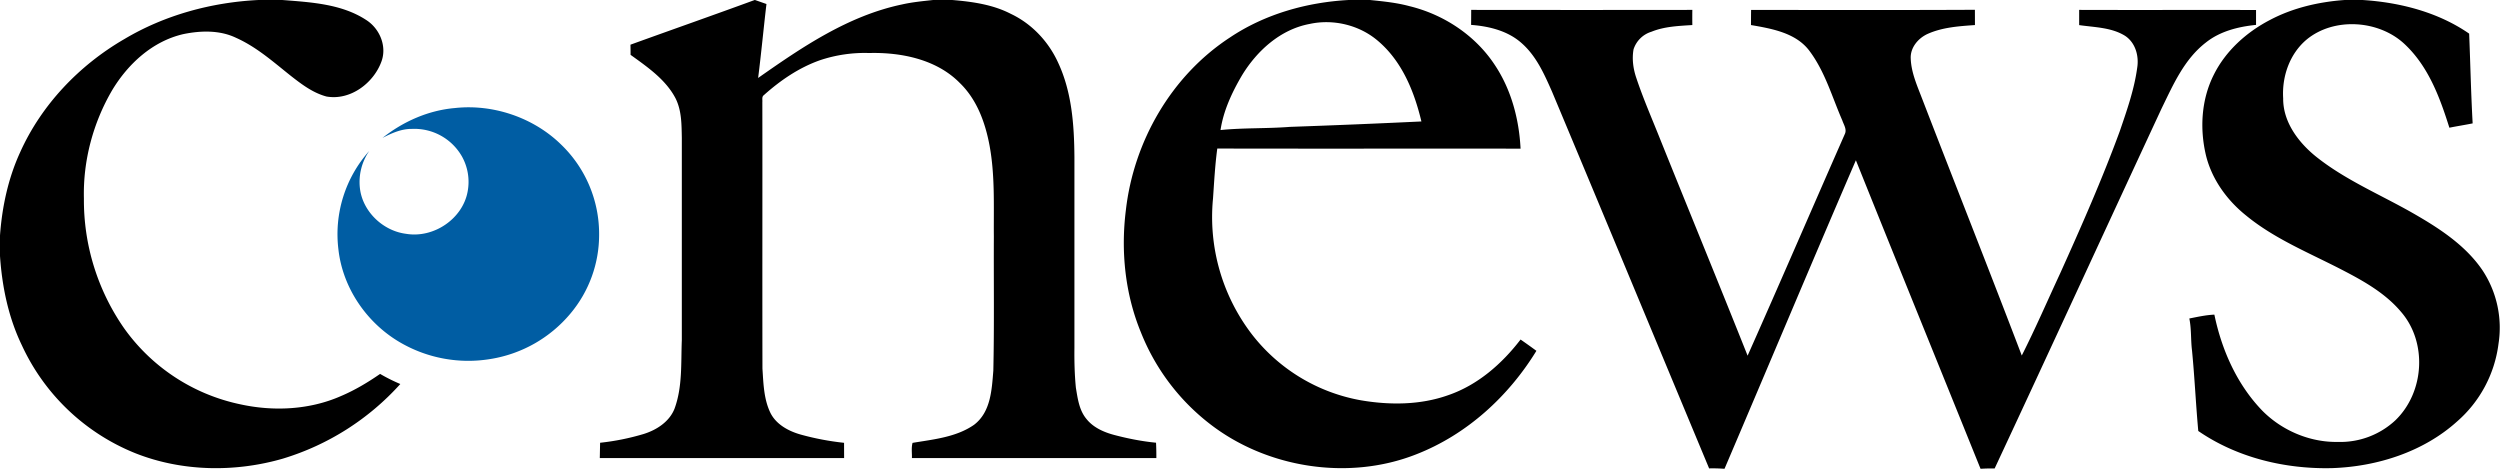
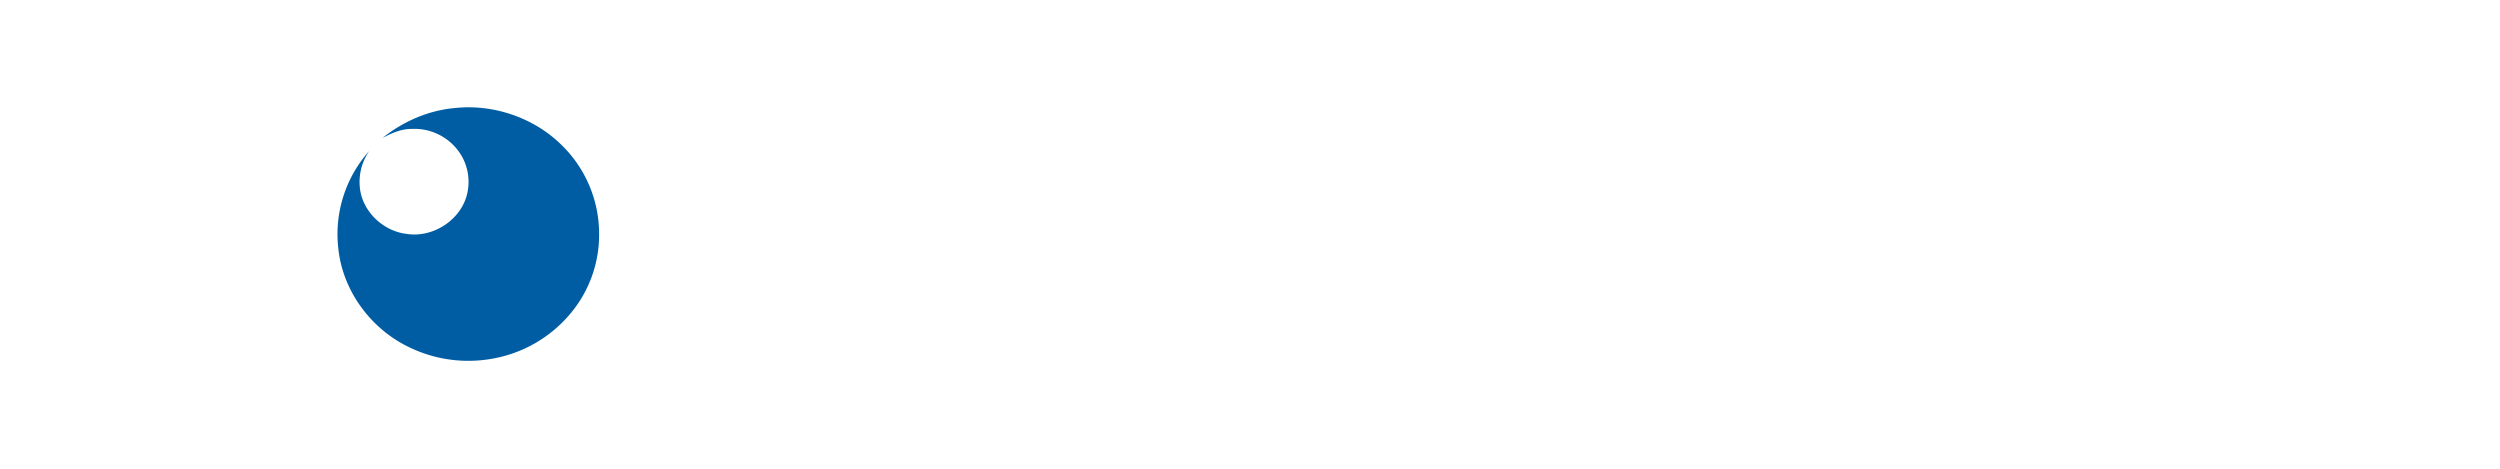
<svg xmlns="http://www.w3.org/2000/svg" width="48" height="9" fill="none">
-   <path fill="#000" d="M4.963 0h.457c.55.043 1.139.075 1.61.383.267.17.404.515.29.808-.151.404-.592.743-1.052.662-.26-.07-.476-.234-.682-.395-.334-.265-.657-.555-1.054-.732C4.22.576 3.854.586 3.52.655c-.594.137-1.062.573-1.363 1.071-.37.63-.564 1.36-.546 2.085a4.3 4.3 0 0 0 .768 2.486A3.66 3.66 0 0 0 4.61 7.762c.64.141 1.334.108 1.935-.157.267-.113.516-.262.753-.426q.188.11.388.194A4.97 4.97 0 0 1 5.43 8.806c-.918.266-1.934.25-2.826-.102A4.07 4.07 0 0 1 .42 6.63C.161 6.093.04 5.505 0 4.916V4.52c.04-.548.156-1.095.388-1.599.407-.905 1.127-1.665 2-2.171C3.161.29 4.057.045 4.962 0M14.49 0h.006l.22.077c-.056.473-.1.948-.16 1.42.842-.591 1.726-1.193 2.76-1.411.198-.045.4-.064.6-.086h.367c.385.032.778.087 1.123.265.409.193.728.538.91.938.264.565.308 1.197.313 1.809v3.667c-.003.255.003.511.028.765.035.208.062.431.203.6.13.164.334.255.536.308.262.069.53.122.8.148q.007.148.006.295h-4.693c.003-.097-.014-.197.012-.292.403-.067.84-.109 1.181-.347.323-.246.34-.676.37-1.04.019-.86.006-1.72.01-2.58-.005-.582.024-1.168-.083-1.744-.082-.438-.242-.884-.576-1.204-.442-.447-1.117-.586-1.735-.57a2.7 2.7 0 0 0-.943.138c-.406.143-.764.389-1.078.67-.045.032-.025.089-.03.133.003 1.706-.002 3.411.002 5.118.019.287.025.587.154.852.11.22.345.348.578.414q.41.114.835.159l.001.293h-4.691l.006-.294q.423-.045.832-.167c.254-.078.498-.237.597-.487.155-.422.122-.877.14-1.317V2.649c-.005-.257-.002-.524-.12-.76-.187-.36-.538-.601-.864-.836q0-.097-.002-.195C12.9.57 13.697.291 14.49 0M25.894 0h.41c.253.026.508.051.753.117.662.16 1.262.559 1.633 1.115.325.48.476 1.053.505 1.622-1.942-.002-3.883.002-5.823-.002-.043.317-.06.638-.082.957a3.7 3.7 0 0 0 .735 2.595 3.4 3.4 0 0 0 2.112 1.283c.551.093 1.133.09 1.664-.098.572-.195 1.037-.605 1.394-1.07q.153.106.304.217c-.533.87-1.33 1.606-2.307 1.987-1.307.516-2.885.261-3.977-.595a4.16 4.16 0 0 1-1.31-1.748c-.305-.741-.387-1.56-.288-2.348.15-1.308.865-2.574 2.002-3.315.667-.446 1.47-.673 2.274-.717m-.749.46c-.565.106-1.014.52-1.298.987-.192.326-.356.678-.412 1.05.443-.045.889-.026 1.332-.061q1.263-.044 2.525-.104c-.136-.571-.37-1.155-.838-1.55-.352-.3-.851-.422-1.309-.322M45.016 0h.343c.721.045 1.456.235 2.049.646.023.574.035 1.15.067 1.723-.148.03-.298.053-.447.083-.182-.58-.404-1.184-.868-1.613-.493-.455-1.347-.512-1.872-.08-.33.277-.477.715-.451 1.13-.004.443.28.831.617 1.107.561.453 1.239.735 1.864 1.091.507.29 1.017.618 1.346 1.103a2 2 0 0 1 .307 1.413 2.37 2.37 0 0 1-.796 1.49c-.645.581-1.53.866-2.401.895-.903.021-1.825-.202-2.567-.713-.047-.513-.07-1.029-.12-1.543-.026-.204-.01-.413-.052-.617.159-.031.318-.067.481-.074.14.676.433 1.343.926 1.85.374.375.906.604 1.447.594a1.55 1.55 0 0 0 1.101-.414c.561-.54.619-1.501.106-2.088-.292-.346-.697-.578-1.098-.786-.636-.332-1.317-.602-1.873-1.059-.37-.296-.658-.698-.77-1.153-.122-.513-.091-1.072.15-1.55.227-.456.625-.817 1.083-1.054.438-.231.932-.345 1.428-.381" />
-   <path fill="#000" d="M28.247.19q2.122.003 4.246 0a9 9 0 0 0 0 .291c-.264.017-.537.027-.784.128a.52.52 0 0 0-.345.339c-.033.185-.006.377.055.554.136.407.31.801.468 1.2.554 1.376 1.118 2.749 1.667 4.127.63-1.415 1.243-2.839 1.867-4.256.042-.089-.02-.176-.048-.259-.198-.453-.333-.943-.637-1.344-.258-.339-.715-.42-1.117-.489q0-.145.002-.29c1.432 0 2.865.004 4.297-.003l.001.293c-.31.022-.628.043-.913.172-.184.086-.33.266-.32.47.009.269.123.521.218.77.635 1.646 1.286 3.285 1.914 4.933.262-.517.492-1.05.736-1.575.406-.9.805-1.804 1.145-2.73.136-.398.278-.8.335-1.218.037-.224-.031-.483-.234-.616-.262-.162-.583-.162-.88-.205V.19c1.132.004 2.264-.001 3.396.002v.286c-.342.034-.69.122-.96.336-.42.323-.631.814-.854 1.27-1.071 2.303-2.13 4.61-3.205 6.911a3 3 0 0 0-.255.005h-.016c-.797-1.975-1.6-3.947-2.393-5.923-.85 1.97-1.68 3.95-2.522 5.923h-.015a3 3 0 0 0-.281-.007C31.81 6.582 30.809 4.17 29.799 1.76c-.148-.334-.3-.683-.584-.932-.263-.235-.622-.324-.97-.35q.002-.145.002-.289" />
  <path fill="#005DA3" d="M7.344 2.648c.396-.315.88-.53 1.393-.574.744-.08 1.517.19 2.041.706a2.38 2.38 0 0 1 .725 1.72 2.35 2.35 0 0 1-.552 1.522 2.52 2.52 0 0 1-1.535.871 2.6 2.6 0 0 1-1.736-.32c-.647-.378-1.1-1.053-1.182-1.781a2.4 2.4 0 0 1 .592-1.894 1.05 1.05 0 0 0-.18.713c.048.44.433.82.885.878.535.09 1.085-.29 1.182-.803A1 1 0 0 0 8.867 3a1.05 1.05 0 0 0-.957-.525c-.203-.003-.39.082-.566.173" />
</svg>